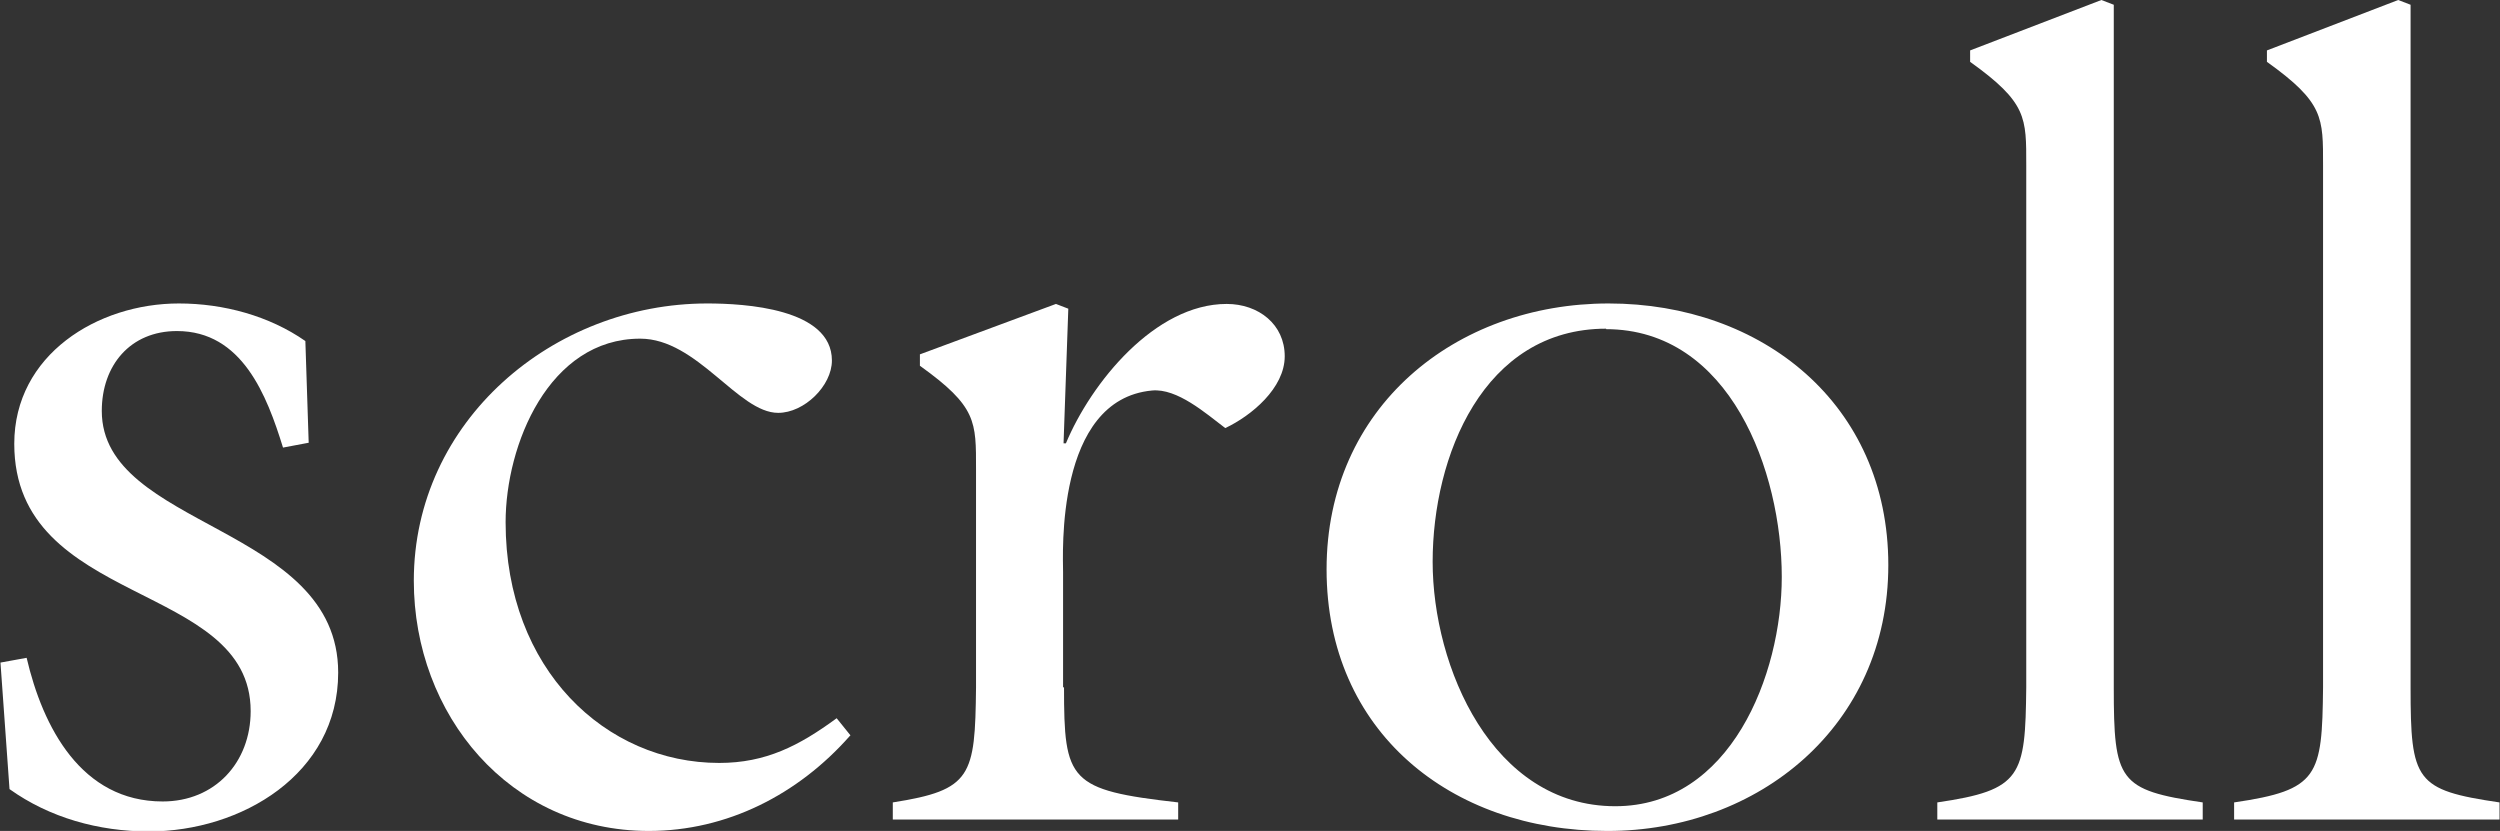
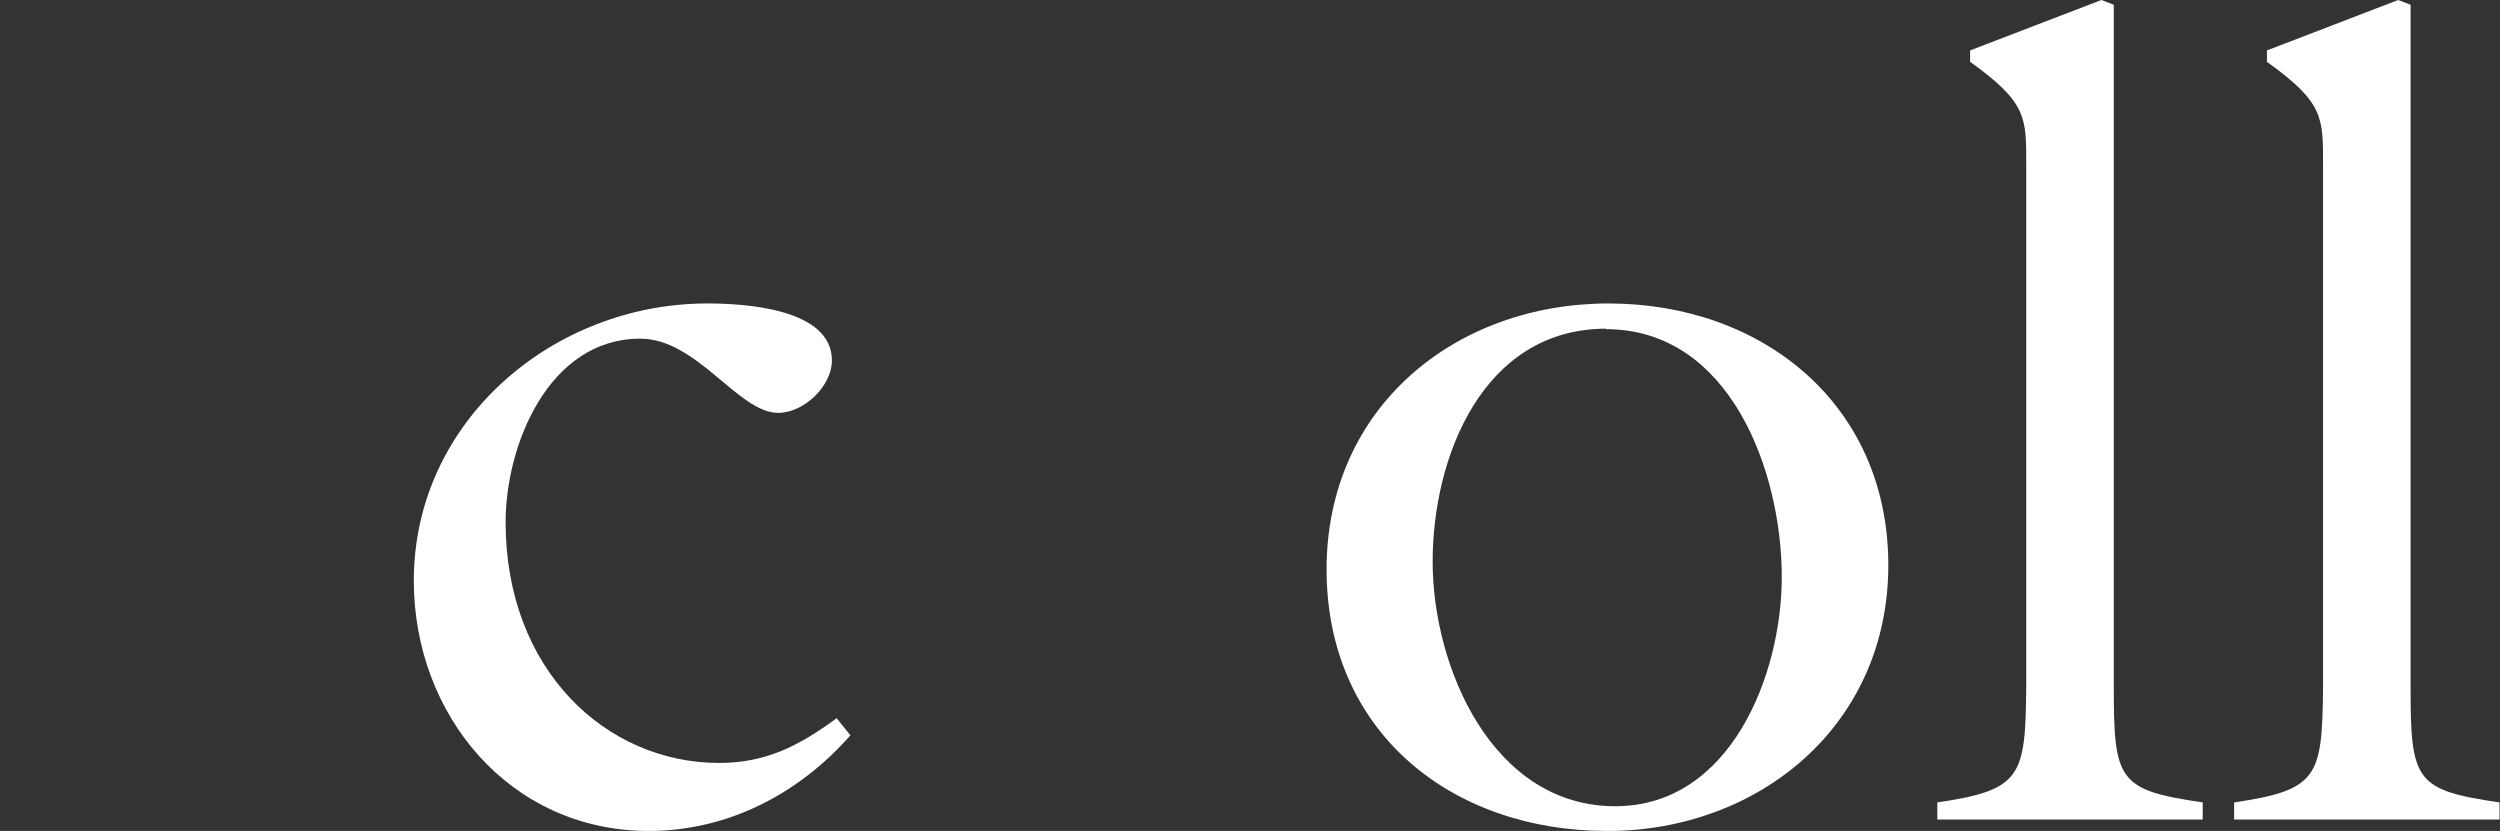
<svg xmlns="http://www.w3.org/2000/svg" id="_レイヤー_2" width="52.56" height="17.47" viewBox="0 0 52.56 17.47">
  <rect x="0" y="0" width="52.56" height="17.47" fill="#333333" stroke="none" />
  <defs>
    <style>.cls-1{fill:#fff;}</style>
  </defs>
  <g id="_レイヤー_1-2">
-     <path class="cls-1" d="M6.48,9.31l-.53.1c-.34-1.1-.86-2.45-2.23-2.45-.98,0-1.58.72-1.58,1.68,0,2.47,4.97,2.4,4.97,5.5,0,2.14-2.04,3.34-3.98,3.34-1.06,0-2.09-.29-2.93-.89l-.19-2.66.55-.1c.34,1.46,1.15,3.02,2.86,3.02,1.1,0,1.85-.82,1.85-1.9,0-2.74-4.97-2.18-4.97-5.62,0-1.87,1.75-2.95,3.46-2.95.94,0,1.9.26,2.66.79l.07,2.14Z" />
    <path class="cls-1" d="M17.86,15.48c-1.08,1.22-2.57,1.99-4.22,1.99-2.93,0-4.94-2.45-4.94-5.26,0-3.36,2.93-5.83,6.17-5.83.77,0,2.62.1,2.62,1.2,0,.53-.58,1.1-1.13,1.1-.84,0-1.7-1.56-2.9-1.56-1.92,0-2.83,2.23-2.83,3.86,0,3.1,2.11,5.06,4.49,5.06.98,0,1.68-.36,2.47-.94l.29.36Z" />
-     <path class="cls-1" d="M22.37,14.45c0,1.97.1,2.16,2.4,2.42v.36h-6v-.36c1.66-.26,1.73-.55,1.75-2.42v-4.58c0-1.01.02-1.32-1.18-2.18v-.24l2.86-1.06.26.1-.1,2.83h.05c.53-1.27,1.87-2.93,3.38-2.93.67,0,1.22.43,1.22,1.1s-.7,1.25-1.25,1.51c-.41-.31-1.01-.84-1.54-.79-2.04.19-1.87,3.46-1.87,3.82v2.42Z" />
    <path class="cls-1" d="M33.79,17.47c-3.29,0-5.9-2.09-5.9-5.5s2.71-5.59,5.93-5.59,5.88,2.11,5.88,5.5-2.74,5.59-5.9,5.59ZM33.77,6.91c-2.59,0-3.65,2.69-3.65,4.9s1.25,5.14,3.84,5.14c2.42,0,3.5-2.76,3.5-4.82,0-2.21-1.08-5.21-3.7-5.21Z" />
    <path class="cls-1" d="M40.73,17.23v-.36c1.78-.26,1.85-.55,1.87-2.42V3.48c0-1.01.02-1.32-1.18-2.18v-.24l2.76-1.06.26.1v14.35c0,1.97.1,2.16,1.87,2.42v.36h-5.59Z" />
    <path class="cls-1" d="M46.97,17.23v-.36c1.78-.26,1.85-.55,1.87-2.42V3.48c0-1.01.02-1.32-1.18-2.18v-.24l2.76-1.06.26.1v14.35c0,1.97.1,2.16,1.87,2.42v.36h-5.59Z" />
  </g>
</svg>